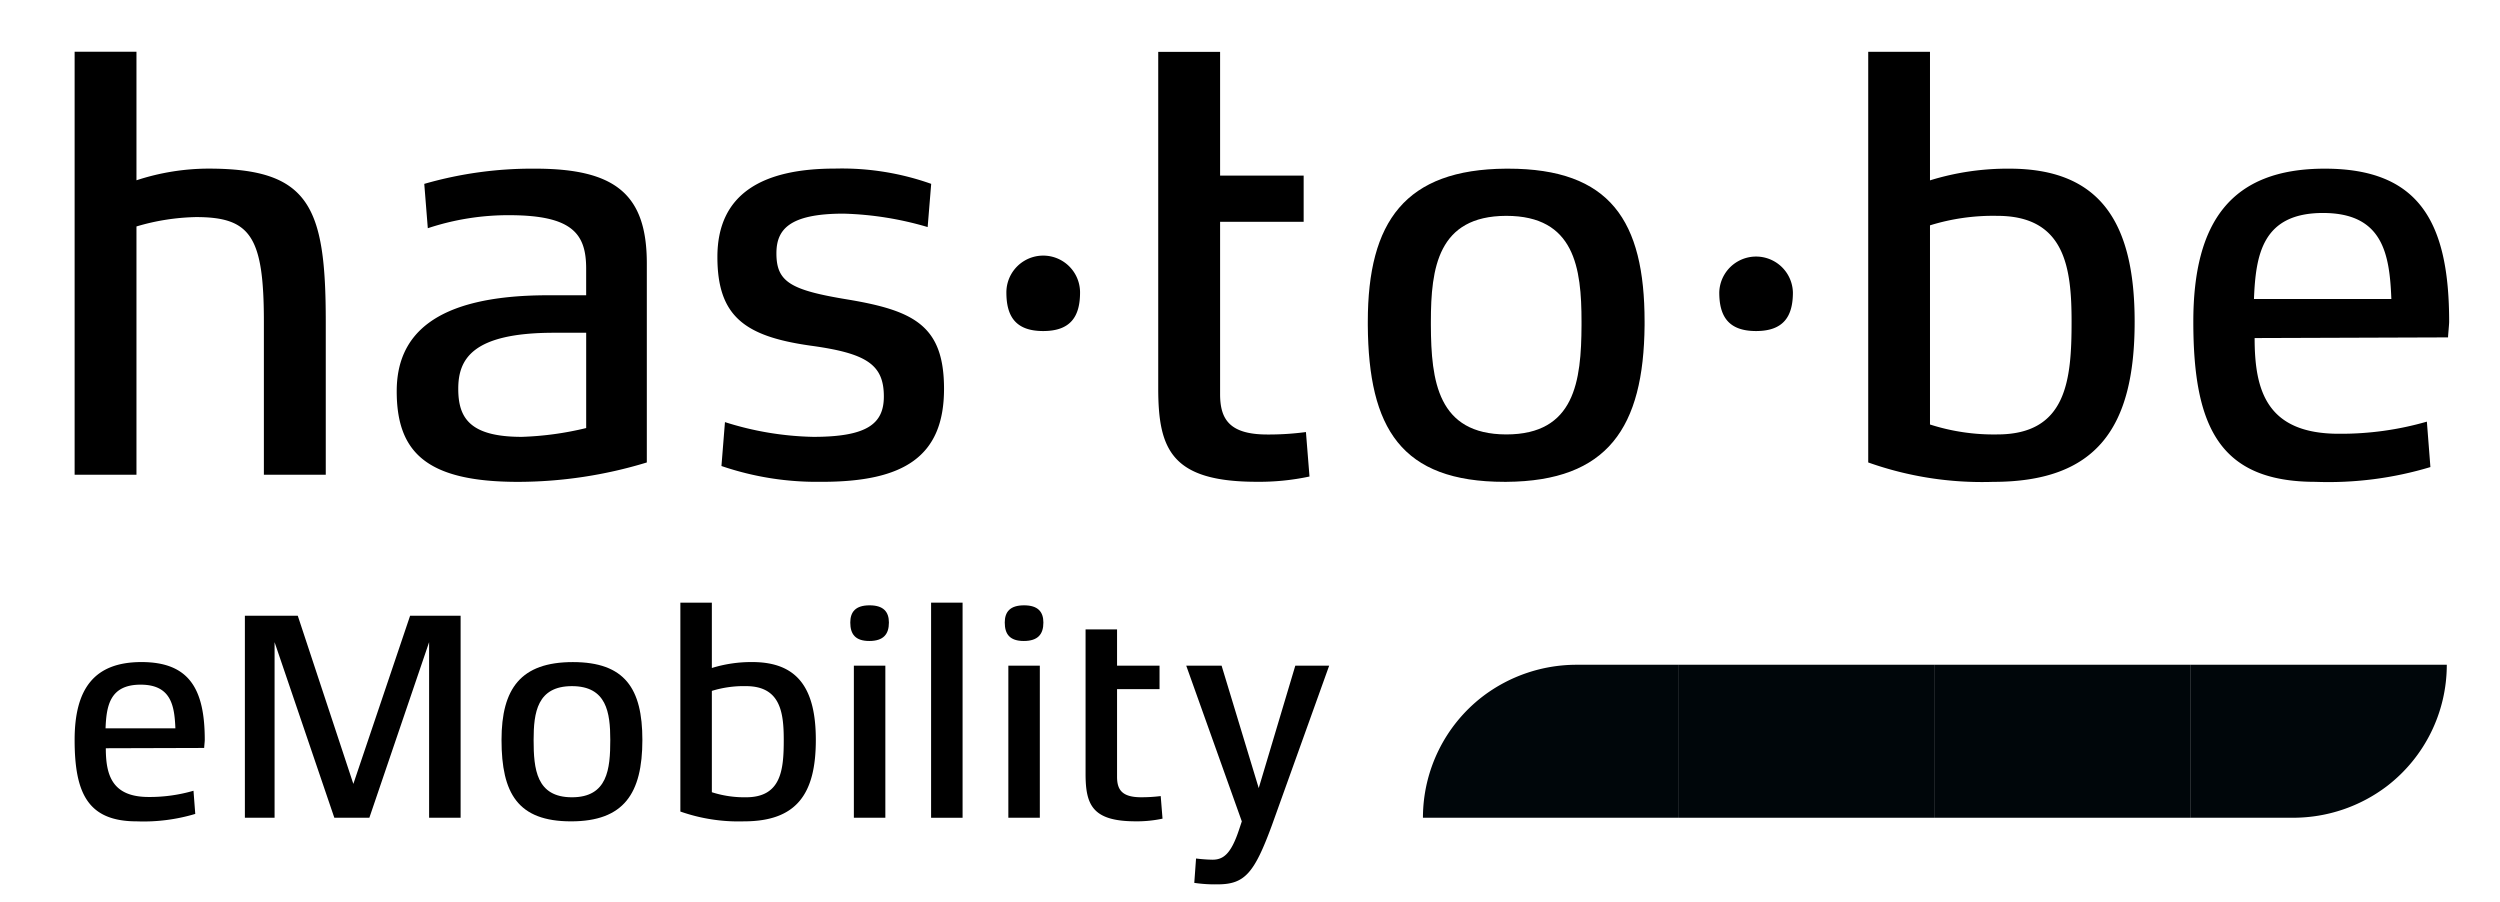
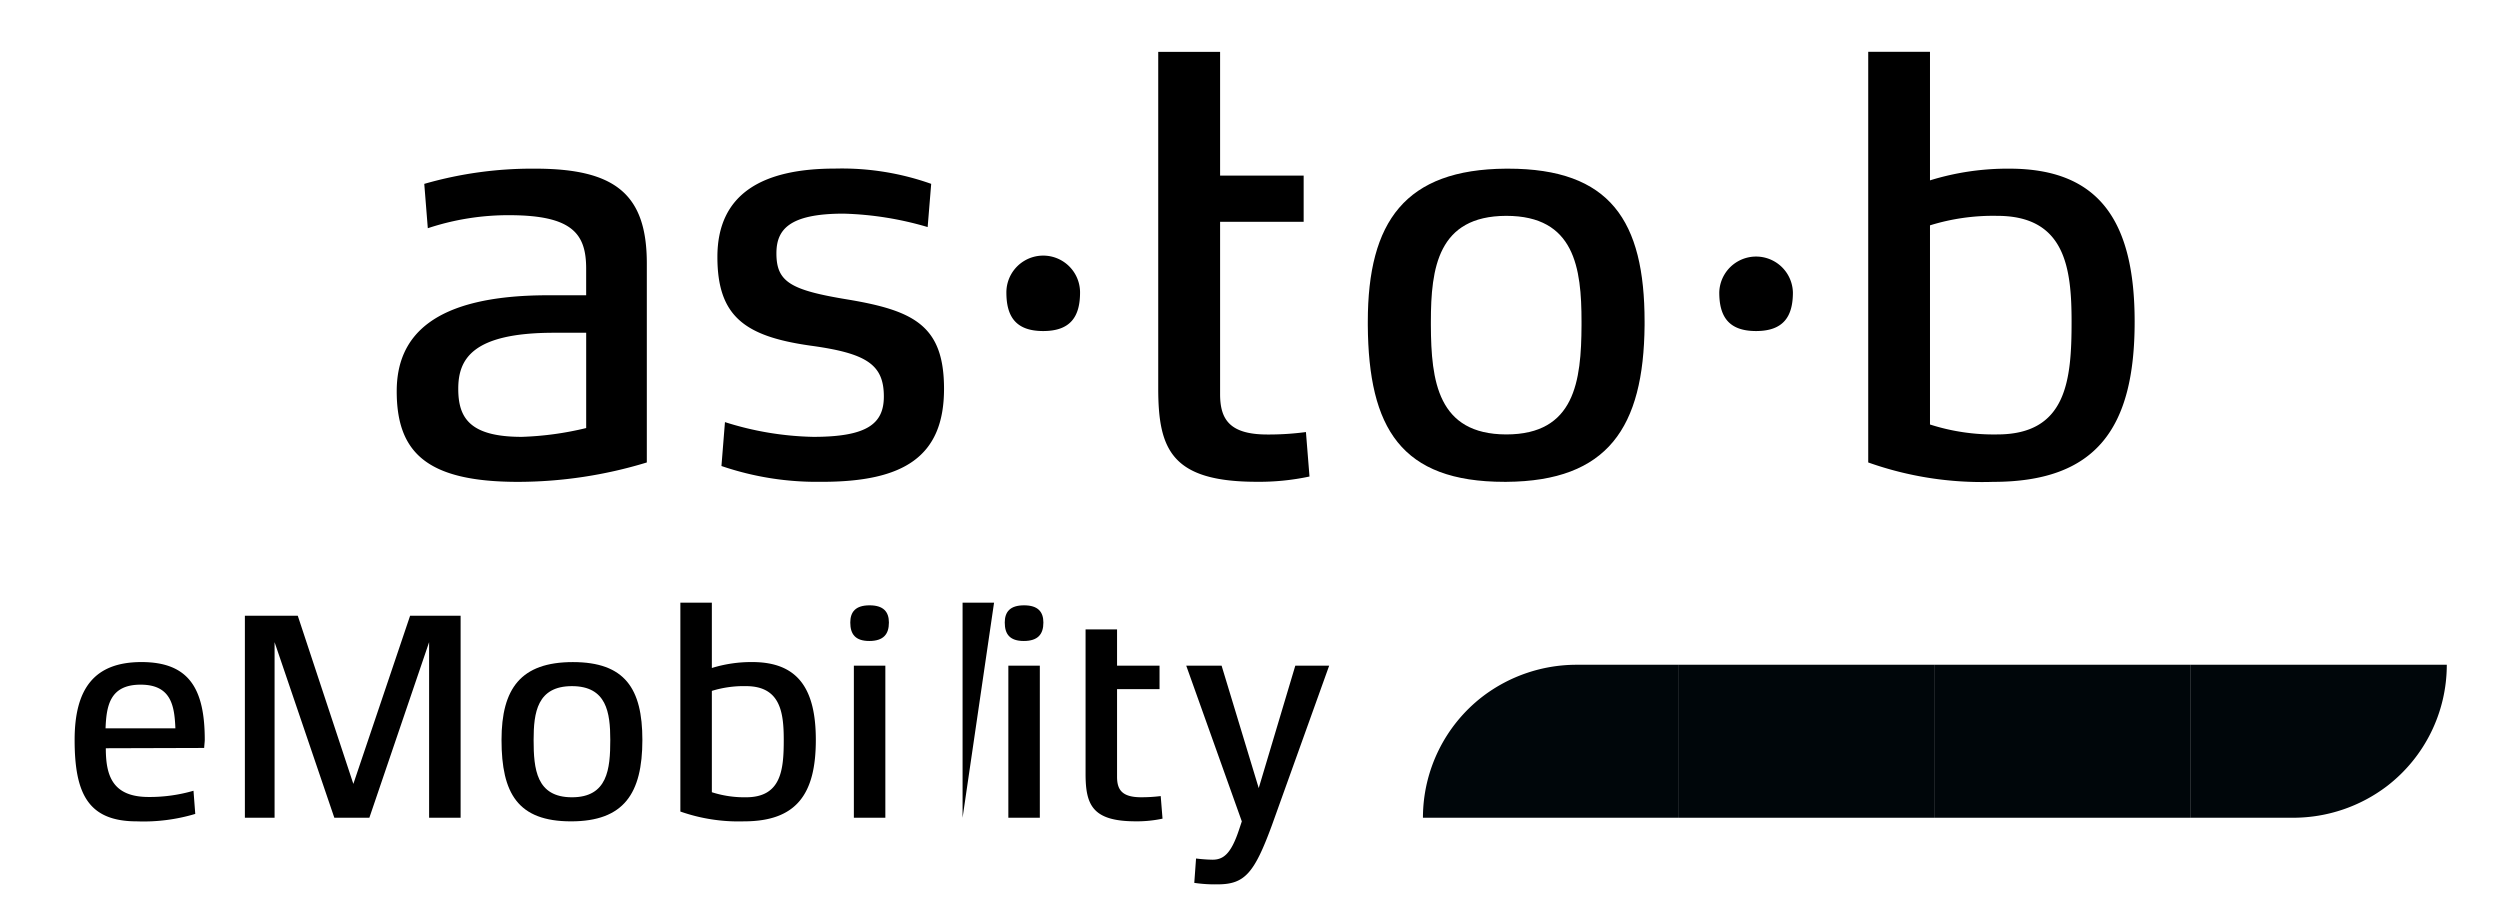
<svg xmlns="http://www.w3.org/2000/svg" viewBox="0 0 101.875 36.75">
  <defs>
    <style>.a{fill:#00060A;}.b{fill:#00060A;}.c{fill:#00060A;}.d{fill:#00060A;}</style>
  </defs>
  <title>logo</title>
-   <path d="M13.276,19.345h-2.523V13.107c0-3.476-.546-4.261-2.763-4.261a9.091,9.091,0,0,0-2.429.382V19.345H3.041V2.108h2.52V7.347a9.461,9.461,0,0,1,2.93-.476c4.118,0,4.784,1.525,4.784,6.237v6.238Z" />
  <path d="M21.81,6.873a15.845,15.845,0,0,0-4.521.62l.144,1.807a10.414,10.414,0,0,1,3.307-.531c2.571,0,3.146.746,3.146,2.175V12.032h-1.546c-4.736,0-6.174,1.69-6.174,3.91,0,2.498,1.222,3.694,4.952,3.694a18.041,18.041,0,0,0,5.24-.791V10.729C26.357,7.916,25.072,6.873,21.81,6.873ZM23.886,17.443a12.78,12.78,0,0,1-2.624.359c-2.139,0-2.588-.791-2.588-1.959,0-1.204.566-2.283,3.901-2.283h1.312v3.883Z" />
  <path d="M33.495,19.633a12.004,12.004,0,0,1-4.096-.643l.143-1.789a12.634,12.634,0,0,0,3.596.601c2.189,0,2.879-.527,2.879-1.645,0-1.31-.714-1.763-2.997-2.073-2.668-.379-3.786-1.189-3.786-3.615,0-2.572,1.834-3.599,4.785-3.599a10.88,10.88,0,0,1,3.927.622l-.144,1.761a13.297,13.297,0,0,0-3.426-.547c-2.238,0-2.737.665-2.737,1.618,0,1.165.572,1.497,2.901,1.88,2.715.453,3.929,1.071,3.929,3.642-0,2.766-1.645,3.788-4.974,3.788Z" />
  <path d="M42.51,13.49c-1.121,0-1.5-.595-1.5-1.573a1.501,1.501,0,0,1,3.002,0c0,.978-.383,1.573-1.502,1.573Z" />
  <path d="M53.362,19.418a9.794,9.794,0,0,1-2.14.215c-3.478,0-4.024-1.312-4.024-3.806V2.113h2.521V7.157h3.405V9.039h-3.405v7.022c0,1.024.382,1.645,1.928,1.645a11.484,11.484,0,0,0,1.57-.1Z" />
  <path d="M61.454,6.873h-.081c-4.107.027-5.635,2.148-5.635,6.237v.144c.027,4.197,1.357,6.381,5.572,6.381h.072c4.134-.027,5.599-2.211,5.635-6.381v-.144C67.017,8.994,65.615,6.873,61.454,6.873Zm-.072,10.83h-.009c-2.786-.009-3.056-2.175-3.065-4.449v-.144c0-2.193.288-4.305,3.065-4.314h.009c2.786,0,3.065,2.121,3.065,4.314v.144C64.437,15.528,64.177,17.703,61.382,17.703Z" />
  <path d="M71.559,13.49c-1.12,0-1.499-.595-1.499-1.573a1.501,1.501,0,0,1,3.001,0c0,.978-.383,1.573-1.502,1.573Z" />
  <path d="M81.882,6.873a10.682,10.682,0,0,0-3.235.477V2.11h-2.517V18.845a13.856,13.856,0,0,0,5.087.791c4.215,0,5.77-2.193,5.77-6.525C86.987,8.994,85.531,6.873,81.882,6.873Zm-.494,10.83a8.475,8.475,0,0,1-2.741-.405V9.183a8.675,8.675,0,0,1,2.741-.387c2.768,0,3.029,2.121,3.029,4.314C84.417,15.492,84.219,17.703,81.388,17.703Z" />
-   <path d="M99.803,13.11c0-4.071-1.231-6.237-5.069-6.237-3.811,0-5.356,2.166-5.356,6.237,0,4.287,1.07,6.525,4.979,6.525a14.384,14.384,0,0,0,4.682-.602l-.144-1.851a12.628,12.628,0,0,1-3.586.494c-2.957,0-3.433-1.78-3.433-3.9l7.882-.027C99.758,13.659,99.803,13.227,99.803,13.11Zm-7.954-.926c.072-1.788.332-3.505,2.813-3.505,2.454,0,2.714,1.69,2.786,3.505Z" />
  <path d="M8.32,30.479l-4.008.012c0,1.077.243,1.986,1.744,1.986a6.384,6.384,0,0,0,1.829-.254l.072.944a7.329,7.329,0,0,1-2.385.303c-1.986,0-2.531-1.139-2.531-3.318,0-2.071.787-3.173,2.724-3.173,1.95,0,2.579,1.102,2.579,3.173C8.344,30.212,8.32,30.431,8.32,30.479Zm-1.173-.799c-.037-.92-.17-1.78-1.417-1.78-1.26,0-1.393.872-1.429,1.78Z" />
  <path d="M18.769,33.324h-1.283v-7.156l-2.435,7.156h-1.427l-2.435-7.156v7.156h-1.21V25.091h2.155l2.265,6.853,2.313-6.853h2.058v8.233Z" />
  <path d="M23.27,33.47c-2.167,0-2.833-1.139-2.833-3.318,0-2.094.787-3.172,2.907-3.172,2.118,0,2.833,1.078,2.833,3.172C26.176,32.331,25.426,33.47,23.27,33.47Zm.037-5.51c-1.417,0-1.562,1.077-1.562,2.192,0,1.187.109,2.337,1.562,2.337s1.562-1.15,1.562-2.337C24.868,29.038,24.723,27.96,23.306,27.96Z" />
  <path d="M30.316,33.47a7.145,7.145,0,0,1-2.591-.4V24.558h1.283v2.663a5.438,5.438,0,0,1,1.646-.242c1.853,0,2.591,1.078,2.591,3.172C33.246,32.356,32.459,33.47,30.316,33.47Zm.084-5.51a4.398,4.398,0,0,0-1.392.194v4.129a4.332,4.332,0,0,0,1.392.206c1.441,0,1.538-1.126,1.538-2.337C31.938,29.038,31.805,27.96,30.4,27.96Z" />
  <path d="M35.424,26.12c-.57,0-.775-.279-.775-.751,0-.436.217-.702.787-.702.568,0,.787.267.787.702C36.223,25.841,36.004,26.12,35.424,26.12Zm.654,7.204h-1.283V27.125h1.283Z" />
-   <path d="M39.225,33.324h-1.283V24.558h1.283Z" />
+   <path d="M39.225,33.324V24.558h1.283Z" />
  <path d="M41.719,26.12c-.57,0-.775-.279-.775-.751,0-.436.217-.702.787-.702.568,0,.787.267.787.702C42.518,25.841,42.299,26.12,41.719,26.12Zm.654,7.204h-1.283V27.125h1.283Z" />
  <path d="M47.373,33.36a4.972,4.972,0,0,1-1.09.109c-1.767,0-2.046-.666-2.046-1.937V25.648h1.283v1.477h1.731v.956h-1.731v3.572c0,.521.193.835.98.835a6.296,6.296,0,0,0,.799-.048Z" />
  <path d="M54.164,27.125l-2.337,6.514c-.714,1.937-1.101,2.398-2.204,2.398a5.771,5.771,0,0,1-.956-.06l.072-.993a6.352,6.352,0,0,0,.666.049c.436,0,.75-.218,1.078-1.199l.121-.363-2.265-6.345h1.441l1.513,4.989L52.784,27.125h1.38Z" />
  <rect class="a" x="68.416" y="27.088" width="10.43" height="6.235" />
  <rect class="b" x="78.846" y="27.088" width="10.43" height="6.235" />
  <path class="c" d="M57.985,33.324h10.43v-6.235h-4.192a6.319,6.319,0,0,0-3.807,1.294A6.236,6.236,0,0,0,57.985,33.324Z" />
  <path class="d" d="M99.707,27.088H89.277v6.235h4.192a6.319,6.319,0,0,0,3.807-1.294A6.236,6.236,0,0,0,99.707,27.088Z" />
</svg>